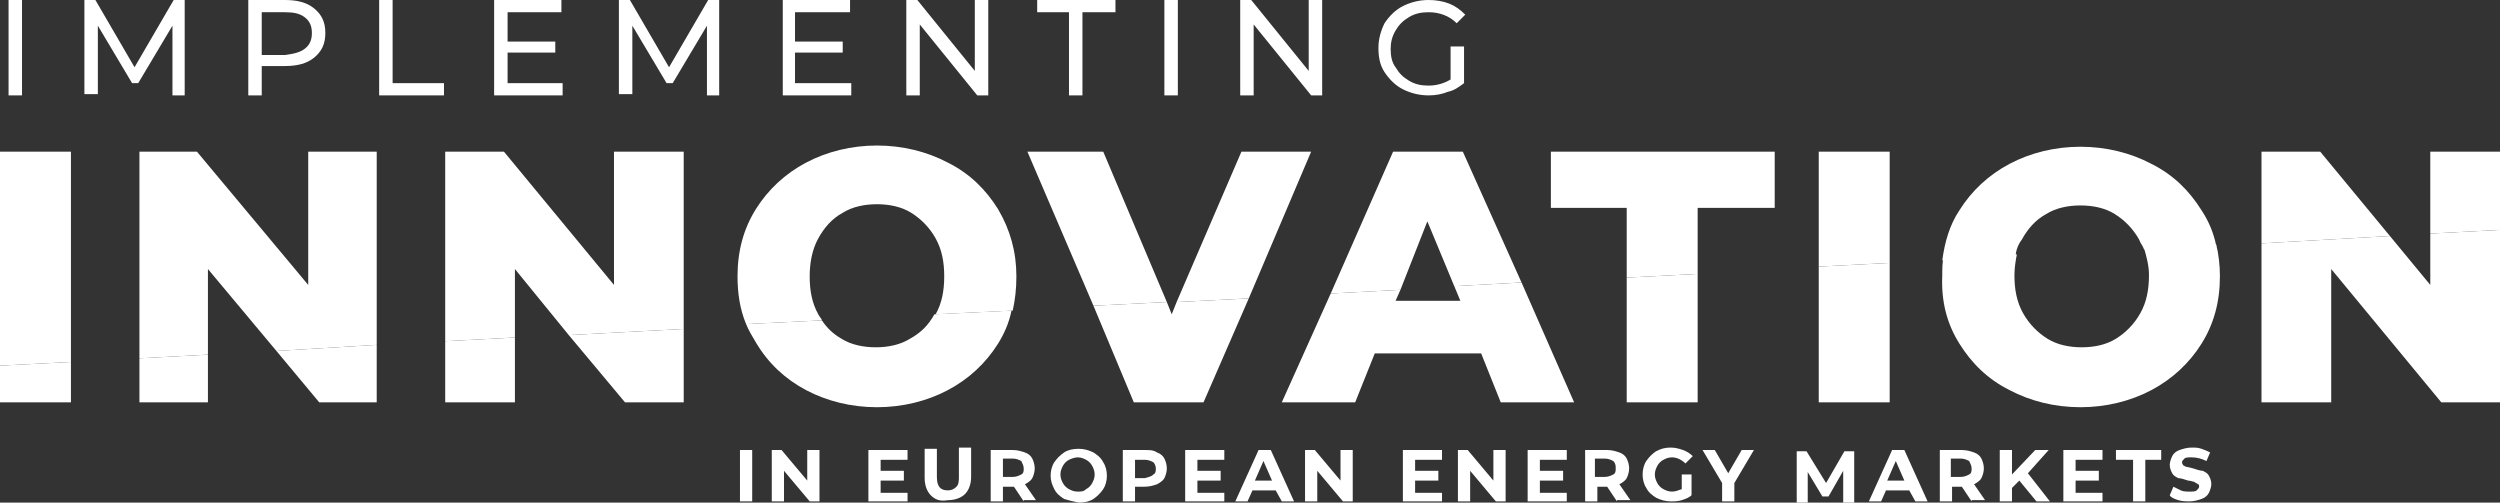
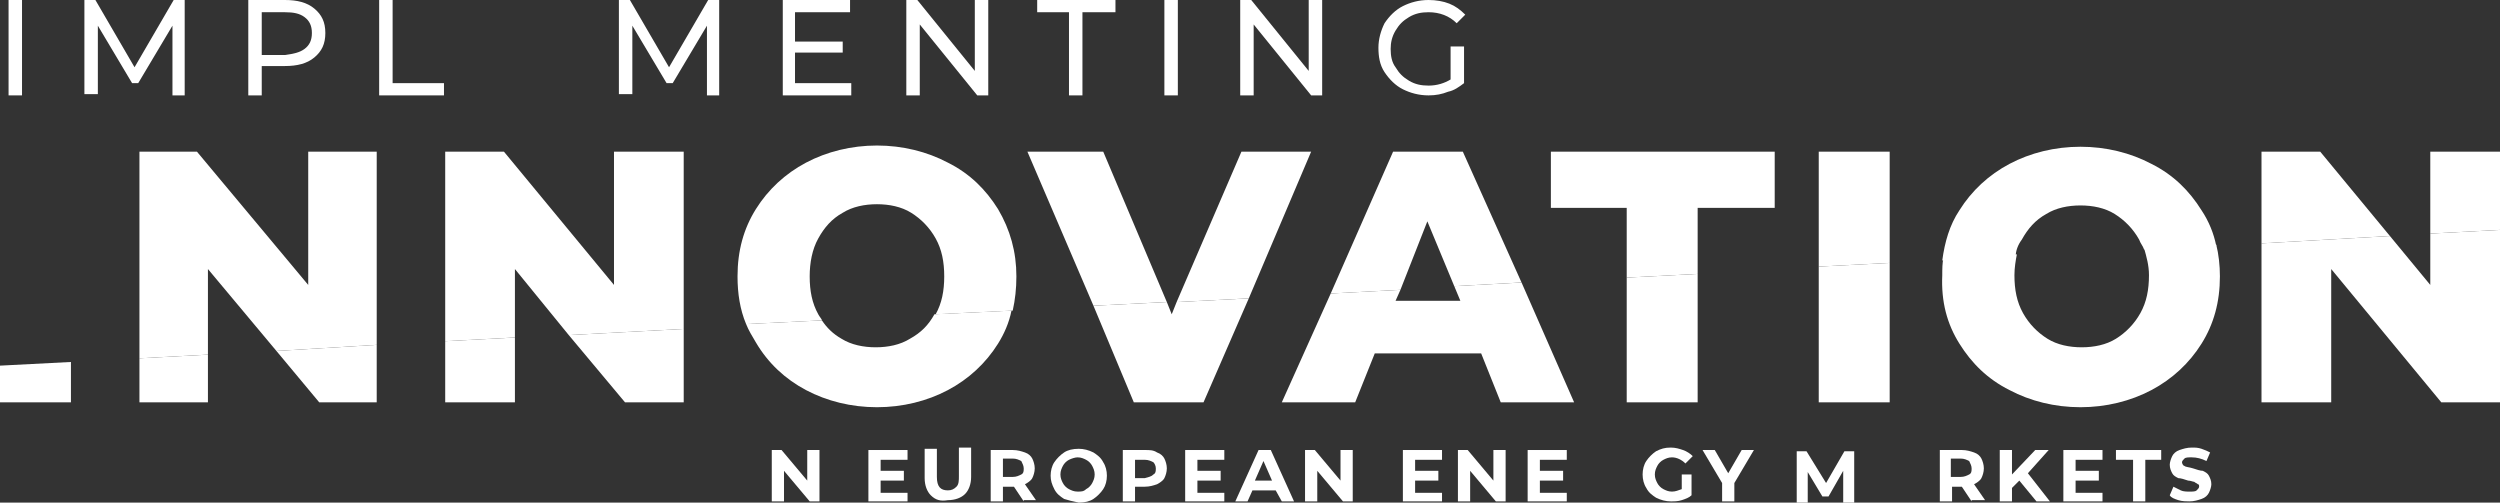
<svg xmlns="http://www.w3.org/2000/svg" width="577" height="116" viewBox="0 0 577 116" fill="none">
  <rect x="0" y="0" width="577" height="116" fill="#333333" stroke="none" />
  <path d="M1.977 0H5.082V22.015H1.977V0Z" fill="white" />
  <path d="M39.803 22.015V5.927L31.899 19.192H30.488L22.584 5.927V21.732H19.479V0H22.019L31.052 15.523L40.086 0H42.626V22.015H39.803Z" fill="white" />
  <path d="M72.548 1.976C74.242 3.387 75.089 5.08 75.089 7.62C75.089 10.161 74.242 11.854 72.548 13.265C70.855 14.676 68.596 15.241 65.773 15.241H60.41V22.015H57.305V0H65.773C68.596 0 70.855 0.564 72.548 1.976ZM70.29 11.29C71.419 10.443 71.984 9.314 71.984 7.62C71.984 5.927 71.419 4.798 70.29 3.951C69.161 3.105 67.749 2.822 65.773 2.822H60.41V12.701H65.773C67.749 12.418 69.161 12.136 70.29 11.29Z" fill="white" />
  <path d="M87.51 0H90.615V19.192H102.471V22.015H87.51V0Z" fill="white" />
-   <path d="M129.853 19.192V22.015H114.045V0H129.571V2.822H117.15V9.596H128.159V12.136H117.15V19.192H129.853Z" fill="white" />
  <path d="M163.165 22.015V5.927L155.261 19.192H153.849L145.945 5.927V21.732H142.84V0H145.38L154.414 15.523L163.447 0H165.988V22.015H163.165Z" fill="white" />
  <path d="M196.474 19.192V22.015H180.666V0H196.192V2.822H183.489V9.596H194.498V12.136H183.489V19.192H196.474Z" fill="white" />
  <path d="M228.091 0V22.015H225.551L212.283 5.645V22.015H209.178V0H211.718L224.986 16.37V0H228.091Z" fill="white" />
  <path d="M247.005 2.822H239.383V0H257.449V2.822H249.828V22.015H246.722V2.822H247.005Z" fill="white" />
  <path d="M268.74 0H271.845V22.015H268.74V0Z" fill="white" />
  <path d="M305.156 0V22.015H302.615L289.347 5.645V22.015H286.242V0H288.783L302.05 16.37V0H305.156Z" fill="white" />
  <path d="M334.796 10.725H337.901V19.192C336.772 20.039 335.643 20.886 334.231 21.168C332.82 21.732 331.408 22.015 329.714 22.015C327.456 22.015 325.48 21.45 323.786 20.603C322.093 19.757 320.681 18.346 319.552 16.652C318.423 14.959 318.141 12.983 318.141 11.007C318.141 9.032 318.705 7.056 319.552 5.363C320.681 3.669 322.093 2.258 323.786 1.411C325.48 0.564 327.456 0 329.714 0C331.408 0 333.102 0.282 334.513 0.847C335.925 1.411 337.054 2.258 338.183 3.387L336.207 5.363C334.513 3.669 332.255 2.822 329.714 2.822C328.021 2.822 326.609 3.105 325.198 3.951C323.786 4.798 322.94 5.645 322.093 7.056C321.246 8.467 320.964 9.878 320.964 11.29C320.964 12.983 321.246 14.394 322.093 15.523C322.94 16.934 323.786 17.781 325.198 18.628C326.609 19.474 328.021 19.757 329.714 19.757C331.691 19.757 333.384 19.192 334.796 18.346V10.725Z" fill="white" />
-   <path d="M170.785 103.864H173.608V115.718H170.785V103.864Z" fill="white" />
  <path d="M189.134 103.864V115.718H186.876L180.948 108.662V115.718H178.125V103.864H180.383L186.311 110.92V103.864H189.134Z" fill="white" />
  <path d="M209.459 113.46V115.718H200.426V103.864H209.459V106.122H203.249V108.662H208.612V110.92H203.249V113.742H209.459V113.46Z" fill="white" />
  <path d="M214.822 114.307C213.975 113.46 213.41 112.049 213.41 110.355V103.582H216.233V110.073C216.233 112.331 217.08 113.178 218.774 113.178C219.621 113.178 220.185 112.895 220.75 112.331C221.314 111.766 221.314 110.92 221.314 109.791V103.299H224.137V110.073C224.137 111.766 223.573 113.178 222.726 114.024C221.879 114.871 220.467 115.436 218.774 115.436C217.08 115.718 215.951 115.436 214.822 114.307Z" fill="white" />
  <path d="M236.276 115.718L234.018 112.331H231.477V115.718H228.654V103.864H233.736C234.865 103.864 235.712 104.146 236.558 104.428C237.405 104.71 237.97 105.275 238.252 105.839C238.534 106.404 238.817 107.251 238.817 108.097C238.817 108.944 238.534 109.791 238.252 110.355C237.97 110.92 237.123 111.484 236.558 111.766L239.099 115.436H236.276V115.718ZM235.712 106.404C235.147 106.122 234.582 105.839 233.736 105.839H231.477V110.073H233.736C234.582 110.073 235.147 109.791 235.712 109.509C236.276 109.226 236.276 108.662 236.276 108.097C236.276 107.533 235.994 106.968 235.712 106.404Z" fill="white" />
  <path d="M245.592 115.153C244.745 114.589 243.898 114.024 243.333 112.895C242.769 111.766 242.486 110.92 242.486 109.791C242.486 108.662 242.769 107.533 243.333 106.686C243.898 105.839 244.745 104.993 245.592 104.428C246.438 103.864 247.568 103.582 248.979 103.582C250.108 103.582 251.237 103.864 252.366 104.428C253.213 104.993 254.06 105.557 254.625 106.686C255.189 107.533 255.472 108.662 255.472 109.791C255.472 110.92 255.189 112.049 254.625 112.895C254.06 113.742 253.213 114.589 252.366 115.153C251.52 115.718 250.39 116 248.979 116C247.568 115.718 246.438 115.436 245.592 115.153ZM250.673 112.895C251.237 112.613 251.802 112.049 252.084 111.484C252.366 110.92 252.649 110.355 252.649 109.509C252.649 108.662 252.366 108.097 252.084 107.533C251.802 106.968 251.237 106.404 250.673 106.122C250.108 105.839 249.544 105.557 248.697 105.557C248.132 105.557 247.285 105.839 246.721 106.122C246.156 106.404 245.592 106.968 245.309 107.533C245.027 108.097 244.745 108.662 244.745 109.509C244.745 110.355 245.027 110.92 245.309 111.484C245.592 112.049 246.156 112.613 246.721 112.895C247.285 113.178 247.85 113.46 248.697 113.46C249.544 113.46 250.108 113.46 250.673 112.895Z" fill="white" />
  <path d="M267.047 104.428C267.894 104.71 268.458 105.275 268.74 105.839C269.023 106.404 269.305 107.251 269.305 108.097C269.305 108.944 269.023 109.791 268.74 110.355C268.458 110.92 267.611 111.484 267.047 111.766C266.2 112.049 265.353 112.331 264.224 112.331H261.965V115.718H259.143V103.864H264.224C265.353 103.864 266.2 103.864 267.047 104.428ZM266.2 109.509C266.764 109.226 266.764 108.662 266.764 108.097C266.764 107.533 266.482 106.968 266.2 106.686C265.635 106.404 265.071 106.122 264.224 106.122H261.965V110.355H264.224C265.071 110.073 265.635 110.073 266.2 109.509Z" fill="white" />
  <path d="M282.572 113.46V115.718H273.539V103.864H282.572V106.122H276.362V108.662H281.725V110.92H276.362V113.742H282.572V113.46Z" fill="white" />
  <path d="M294.429 113.178H289.065L287.936 115.718H285.113L290.477 103.864H293.3L298.663 115.718H295.84L294.429 113.178ZM293.582 110.92L291.606 106.404L289.63 110.92H293.582Z" fill="white" />
  <path d="M312.212 103.864V115.718H309.954L304.026 108.662V115.718H301.203V103.864H303.461L309.39 110.92V103.864H312.212Z" fill="white" />
  <path d="M332.818 113.46V115.718H323.785V103.864H332.818V106.122H326.608V108.662H331.972V110.92H326.608V113.742H332.818V113.46Z" fill="white" />
  <path d="M347.498 103.864V115.718H345.239L339.311 108.662V115.718H336.488V103.864H338.747L344.675 110.92V103.864H347.498Z" fill="white" />
  <path d="M361.613 113.46V115.718H352.58V103.864H361.613V106.122H355.403V108.662H360.766V110.92H355.403V113.742H361.613V113.46Z" fill="white" />
-   <path d="M373.187 115.718L370.929 112.331H368.671V115.718H365.848V103.864H370.929C372.058 103.864 372.905 104.146 373.752 104.428C374.599 104.71 375.163 105.275 375.445 105.839C375.728 106.404 376.01 107.251 376.01 108.097C376.01 108.944 375.728 109.791 375.445 110.355C375.163 110.92 374.316 111.484 373.752 111.766L376.292 115.436H373.187V115.718ZM372.34 106.404C371.776 106.122 371.211 105.839 370.364 105.839H368.106V110.073H370.364C371.211 110.073 371.776 109.791 372.34 109.509C372.905 109.226 372.905 108.662 372.905 108.097C372.905 107.533 372.905 106.968 372.34 106.404Z" fill="white" />
  <path d="M387.866 109.509H390.407V114.307C389.842 114.871 388.995 115.153 388.148 115.436C387.302 115.718 386.455 115.718 385.608 115.718C384.479 115.718 383.35 115.436 382.22 114.871C381.374 114.307 380.527 113.742 379.962 112.613C379.398 111.766 379.115 110.638 379.115 109.509C379.115 108.38 379.398 107.251 379.962 106.404C380.527 105.557 381.374 104.711 382.22 104.146C383.35 103.582 384.196 103.299 385.608 103.299C386.737 103.299 387.584 103.582 388.431 103.864C389.278 104.146 390.125 104.711 390.689 105.275L388.995 106.968C388.149 106.122 387.019 105.557 385.89 105.557C385.043 105.557 384.479 105.839 383.914 106.122C383.35 106.404 382.785 106.968 382.503 107.533C382.22 108.097 381.938 108.662 381.938 109.509C381.938 110.355 382.22 110.92 382.503 111.484C382.785 112.049 383.35 112.613 383.914 112.895C384.479 113.178 385.043 113.46 385.89 113.46C386.737 113.46 387.302 113.178 388.148 112.895V109.509H387.866Z" fill="white" />
  <path d="M400.287 111.484V115.718H397.464V111.484L392.947 103.864H395.77L398.875 109.226L401.981 103.864H404.803L400.287 111.484Z" fill="white" />
  <path d="M425.411 115.718V108.662L422.023 114.589H420.612L417.224 108.944V116H414.684V104.146H416.942L421.459 111.484L425.693 104.146H427.951V116H425.411V115.718Z" fill="white" />
-   <path d="M440.653 113.178H435.29L434.161 115.718H431.338L436.701 103.864H439.524L444.888 115.718H442.065L440.653 113.178ZM439.524 110.92L437.548 106.404L435.572 110.92H439.524Z" fill="white" />
  <path d="M455.05 115.718L452.792 112.331H450.534V115.718H447.711V103.864H452.792C453.921 103.864 454.768 104.146 455.615 104.428C456.462 104.71 457.026 105.275 457.309 105.839C457.591 106.404 457.873 107.251 457.873 108.097C457.873 108.944 457.591 109.791 457.309 110.355C457.026 110.92 456.18 111.484 455.615 111.766L458.156 115.436H455.05V115.718ZM454.486 106.404C453.921 106.122 453.357 105.839 452.51 105.839H450.252V110.073H452.51C453.357 110.073 453.921 109.791 454.486 109.509C455.05 109.226 455.05 108.662 455.05 108.097C455.05 107.533 454.768 106.968 454.486 106.404Z" fill="white" />
  <path d="M466.06 110.92L464.366 112.613V115.718H461.543V103.864H464.366V109.509L469.729 103.864H472.835L468.036 109.226L473.117 115.718H470.012L466.06 110.92Z" fill="white" />
  <path d="M485.256 113.46V115.718H476.223V103.864H485.256V106.122H479.046V108.662H484.409V110.92H479.046V113.742H485.256V113.46Z" fill="white" />
  <path d="M492.031 106.122H488.361V103.864H498.806V106.122H495.136V115.718H492.313V106.122H492.031Z" fill="white" />
  <path d="M502.757 115.436C501.91 115.153 501.064 114.871 500.781 114.307L501.628 112.331C502.193 112.613 502.757 112.895 503.322 113.178C503.886 113.46 504.733 113.46 505.298 113.46C506.145 113.46 506.709 113.46 506.992 113.178C507.274 112.895 507.556 112.613 507.556 112.331C507.556 112.049 507.556 111.766 507.274 111.766C506.992 111.484 506.709 111.484 506.427 111.202C506.145 111.202 505.58 110.92 505.016 110.92C504.169 110.638 503.322 110.355 502.757 110.355C502.193 110.073 501.628 109.791 501.346 109.226C501.064 108.662 500.781 108.097 500.781 107.251C500.781 106.686 501.064 105.839 501.346 105.275C501.628 104.711 502.193 104.146 503.04 103.864C503.886 103.582 504.733 103.299 505.862 103.299C506.709 103.299 507.274 103.299 508.121 103.582C508.968 103.864 509.532 104.146 510.097 104.428L509.25 106.404C508.121 105.839 506.992 105.557 505.862 105.557C505.016 105.557 504.451 105.557 504.169 105.839C503.886 106.122 503.604 106.404 503.604 106.686C503.604 106.968 503.886 107.533 504.169 107.533C504.451 107.815 505.298 107.815 506.145 108.097C506.992 108.38 507.839 108.662 508.403 108.662C508.968 108.944 509.532 109.226 509.815 109.791C510.097 110.355 510.379 110.92 510.379 111.766C510.379 112.331 510.097 113.178 509.815 113.742C509.532 114.307 508.968 114.871 508.121 115.153C507.274 115.436 506.427 115.718 505.298 115.718C504.733 115.718 503.604 115.718 502.757 115.436Z" fill="white" />
-   <path d="M16.373 34.998H0V84.389L16.373 83.543V34.998Z" fill="white" />
  <path d="M47.99 62.093L63.798 81.002L86.946 79.591V34.998H71.138V65.762L45.449 34.998H32.182V82.696L47.99 81.849V62.093Z" fill="white" />
  <path d="M118.844 62.093L131.265 77.333L157.8 75.922V34.998H141.71V65.762L116.304 34.998H102.754V78.745L118.844 77.898V62.093Z" fill="white" />
  <path d="M188.852 72.535C187.44 69.995 186.876 67.173 186.876 63.786C186.876 60.681 187.44 57.577 188.852 55.037C190.263 52.496 191.957 50.521 194.498 49.11C196.756 47.698 199.579 47.134 202.402 47.134C205.225 47.134 208.048 47.698 210.306 49.11C212.564 50.521 214.54 52.496 215.952 55.037C217.363 57.577 217.928 60.399 217.928 63.786C217.928 67.173 217.363 69.995 215.952 72.535L233.736 71.689C234.3 69.148 234.583 66.608 234.583 63.786C234.583 58.141 233.171 53.061 230.348 48.263C227.525 43.747 223.856 40.078 218.775 37.538C213.976 34.998 208.33 33.586 202.402 33.586C196.474 33.586 190.828 34.998 186.029 37.538C181.23 40.078 177.278 43.747 174.455 48.263C171.632 52.779 170.221 57.859 170.221 63.786C170.221 67.737 170.785 71.406 172.197 74.793L189.699 73.947C189.699 73.664 189.134 73.1 188.852 72.535Z" fill="white" />
  <path d="M254.625 34.998H237.123L252.367 70.56L269.304 69.713L254.625 34.998Z" fill="white" />
  <path d="M302.614 34.998H286.524L271.562 69.713L288.218 68.866L302.614 34.998Z" fill="white" />
  <path d="M391.818 47.98H409.602V34.998H357.943V47.98H375.445V64.068L391.818 63.221V47.98Z" fill="white" />
  <path d="M436.138 34.998H419.766V61.528L436.138 60.681V34.998Z" fill="white" />
  <path d="M466.624 55.319C468.036 52.779 469.729 50.803 472.27 49.392C474.528 47.981 477.351 47.416 480.174 47.416C482.997 47.416 485.82 47.981 488.078 49.392C490.337 50.803 492.313 52.779 493.724 55.319C494.006 56.166 494.571 56.73 494.853 57.577L511.508 56.73C510.944 53.908 509.815 51.085 508.121 48.545C505.298 44.029 501.628 40.36 496.547 37.82C491.748 35.28 486.102 33.869 480.174 33.869C474.246 33.869 468.6 35.28 463.801 37.82C459.002 40.36 455.05 44.029 452.227 48.545C449.969 51.932 448.84 55.883 448.275 60.117L465.213 59.27C465.213 57.859 465.777 56.448 466.624 55.319Z" fill="white" />
  <path d="M535.503 34.998H521.953V56.166L551.594 54.472L535.503 34.998Z" fill="white" />
  <path d="M577.001 34.998H560.91V53.907L577.001 53.061V34.998Z" fill="white" />
  <path d="M329.432 51.085L335.642 66.044L351.168 65.197L337.618 34.998H321.528L307.131 67.737L323.221 66.891L329.432 51.085Z" fill="white" />
  <path d="M16.373 92.857V83.543L0 84.39V92.857H16.373Z" fill="white" />
  <path d="M47.99 92.857V81.849L32.182 82.696V92.857H47.99Z" fill="white" />
  <path d="M73.677 92.857H86.945V79.591L63.797 81.003L73.677 92.857Z" fill="white" />
  <path d="M144.251 92.857H157.801V75.922L131.266 77.334L144.251 92.857Z" fill="white" />
  <path d="M118.844 92.857V77.898L102.754 78.745V92.857H118.844Z" fill="white" />
  <path d="M186.029 90.034C190.828 92.574 196.474 93.986 202.402 93.986C208.33 93.986 213.976 92.574 218.775 90.034C223.574 87.494 227.526 83.825 230.349 79.309C231.76 77.051 232.89 74.511 233.454 71.689L215.67 72.535C214.258 75.076 212.565 76.769 210.024 78.18C207.766 79.591 204.943 80.156 202.12 80.156C199.297 80.156 196.474 79.591 194.216 78.18C192.24 77.051 190.828 75.64 189.699 73.947L172.197 74.793C172.762 76.204 173.609 77.616 174.456 79.027C177.278 83.825 181.231 87.494 186.029 90.034Z" fill="white" />
  <path d="M277.773 92.857L288.218 68.867L271.563 69.713L270.434 72.536L269.305 69.713L252.367 70.56L261.683 92.857H277.773Z" fill="white" />
  <path d="M391.818 92.857V63.222L375.445 64.068V92.857H391.818Z" fill="white" />
  <path d="M436.138 92.857V60.681L419.766 61.528V92.857H436.138Z" fill="white" />
  <path d="M452.228 79.309C455.051 83.825 458.72 87.494 463.802 90.034C468.601 92.574 474.246 93.986 480.174 93.986C486.102 93.986 491.748 92.574 496.547 90.034C501.346 87.494 505.298 83.825 508.121 79.309C510.944 74.793 512.355 69.713 512.355 63.786C512.355 61.246 512.073 58.706 511.508 56.448L494.853 57.295C495.418 59.27 495.983 61.246 495.983 63.504C495.983 66.891 495.418 69.713 494.007 72.253C492.595 74.793 490.619 76.769 488.361 78.18C486.102 79.591 483.28 80.156 480.457 80.156C477.634 80.156 474.811 79.591 472.553 78.18C470.294 76.769 468.318 74.793 466.907 72.253C465.495 69.713 464.931 66.891 464.931 63.504C464.931 61.81 465.213 60.117 465.495 58.706L448.558 59.553C448.276 60.681 448.276 62.093 448.276 63.504C447.993 69.713 449.405 74.793 452.228 79.309Z" fill="white" />
  <path d="M538.044 92.857V62.093L563.45 92.857H577V53.061L560.909 53.908V65.762L551.594 54.472L521.953 56.166V92.857H538.044Z" fill="white" />
  <path d="M312.777 92.857L317.294 81.567H341.853L346.37 92.857H363.307L351.169 65.197L335.643 66.044L337.054 69.431H322.093L323.222 66.891L307.131 67.737L295.84 92.857H312.777Z" fill="white" />
</svg>